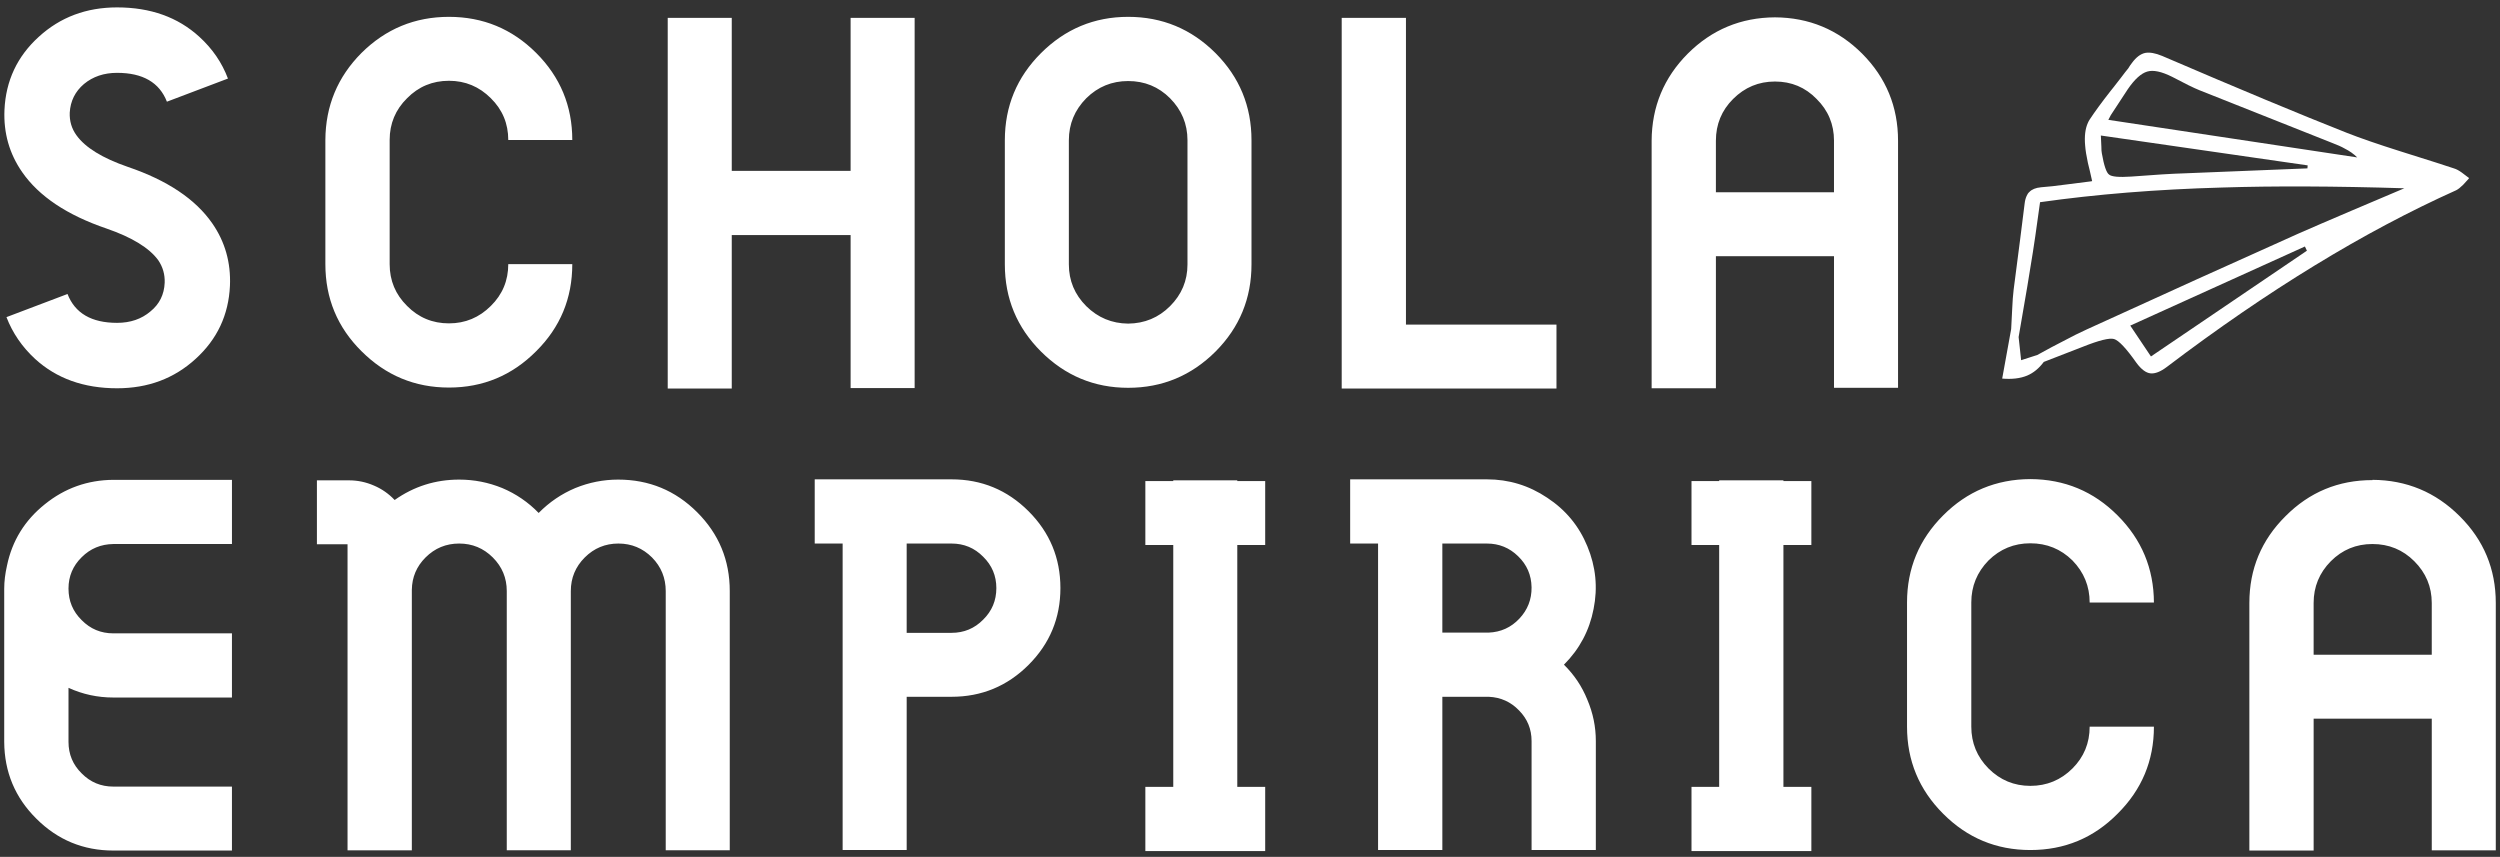
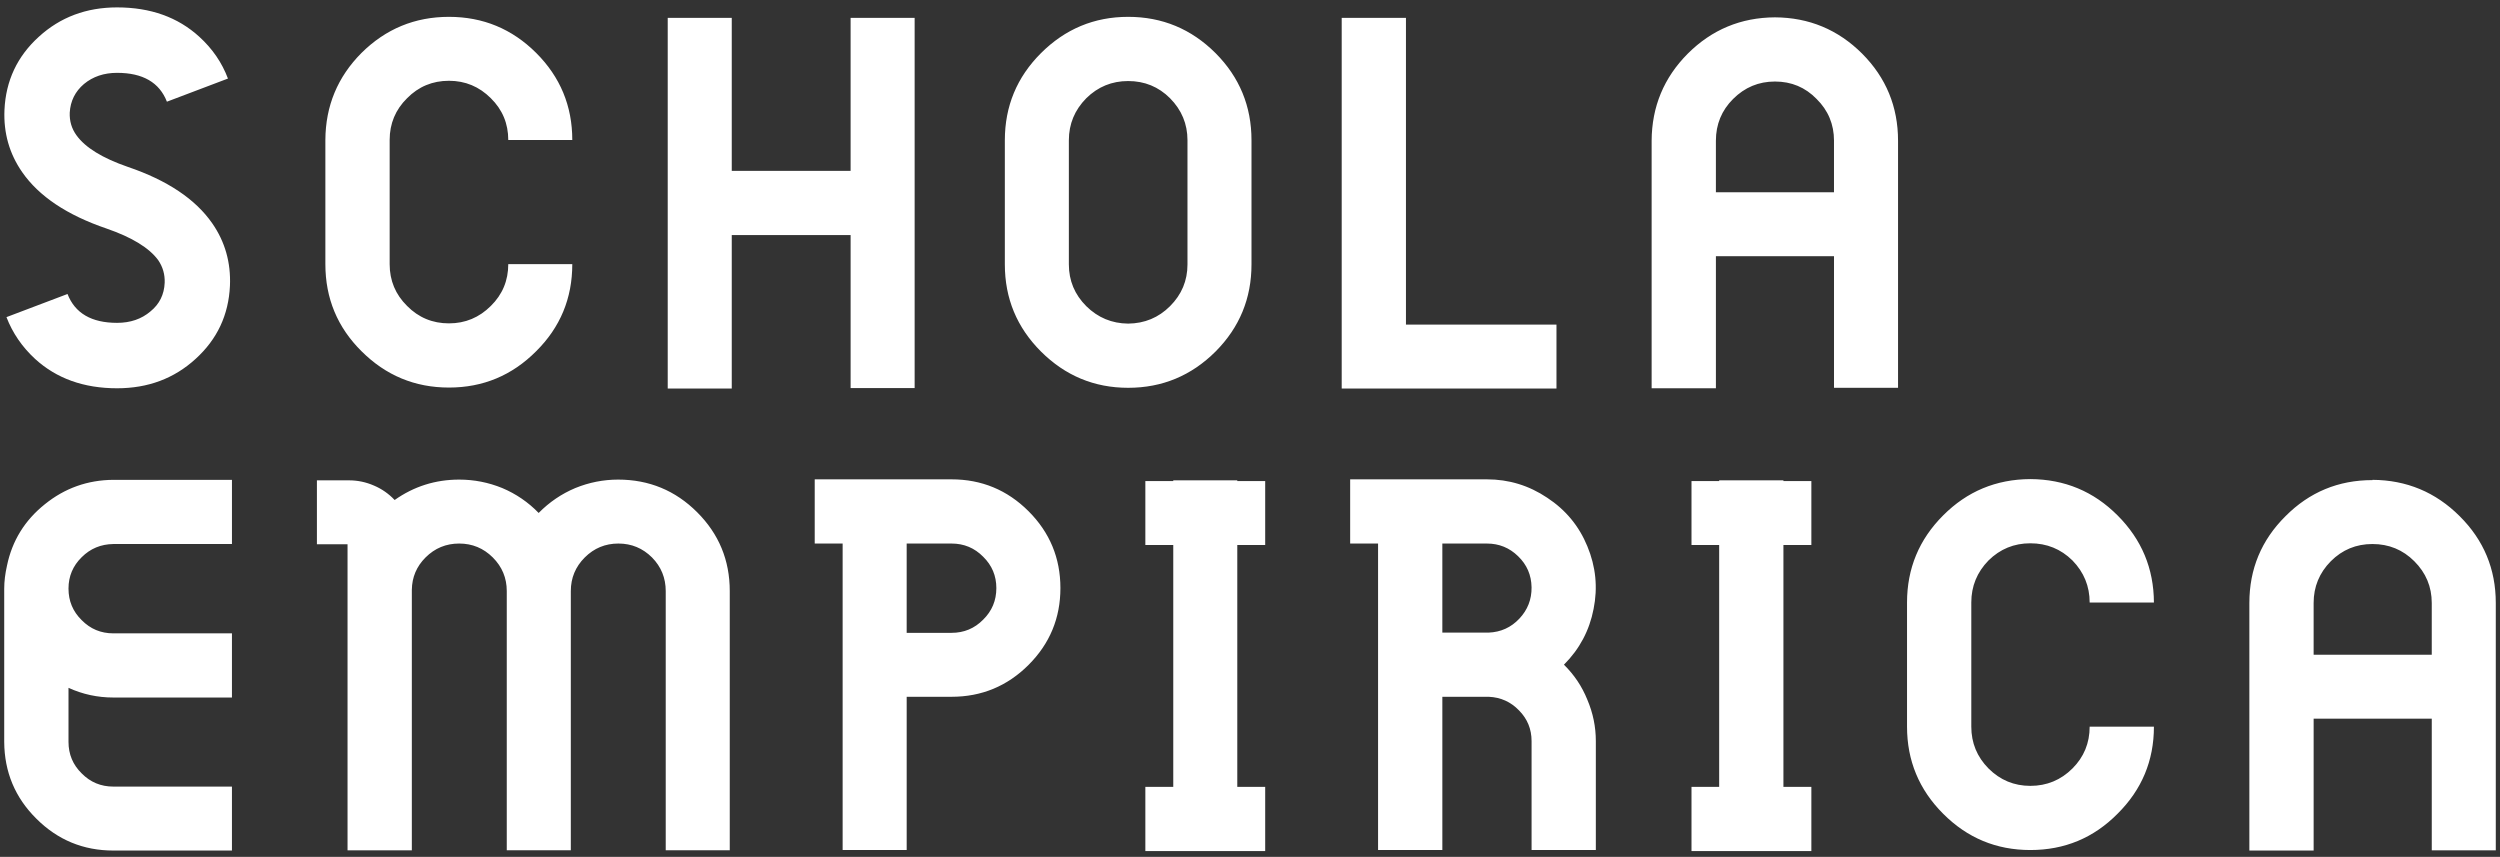
<svg xmlns="http://www.w3.org/2000/svg" width="248" height="85" viewBox="0 0 248 85" fill="none">
  <rect x="0" y="0" width="248" height="85" fill="#333333" stroke="none" />
  <path fill-rule="evenodd" clip-rule="evenodd" d="M153.486 49.377C155.316 50.579 156.643 52.183 157.465 54.19C158.306 56.213 158.511 58.287 158.084 60.407C157.672 62.546 156.691 64.39 155.143 65.937C156.163 66.942 156.939 68.099 157.467 69.418C158.025 70.734 158.307 72.099 158.307 73.514V84.322H151.932V73.514C151.932 72.329 151.519 71.319 150.693 70.479C149.871 69.623 148.864 69.17 147.678 69.121H143.081V84.323H136.704V53.919H133.936V47.551H147.505C149.68 47.551 151.674 48.16 153.486 49.377ZM151.931 58.264C151.913 57.046 151.467 56.017 150.594 55.176C149.739 54.34 148.707 53.92 147.503 53.92H143.08V62.755H147.677C148.88 62.705 149.894 62.246 150.716 61.373C151.541 60.5 151.945 59.463 151.931 58.264ZM102.028 50.709C104.137 52.816 105.193 55.358 105.193 58.338C105.193 61.315 104.137 63.857 102.028 65.962C99.919 68.067 97.374 69.121 94.39 69.121H89.943V84.323H83.59V53.919H80.82V47.551H94.39C97.372 47.551 99.918 48.604 102.028 50.709ZM89.942 62.778H94.389C95.626 62.778 96.67 62.343 97.529 61.471C98.402 60.614 98.838 59.571 98.838 58.338C98.838 57.118 98.402 56.082 97.529 55.226C96.67 54.355 95.626 53.919 94.389 53.919H89.942V62.778ZM122.739 47.65V47.723H125.507V54.066H122.739V78.056H125.507V84.423H113.619V78.056H116.388V54.066H113.619V47.723H116.388V47.65H122.739ZM90.732 1.772V38.494H84.381V23.317H72.59V38.543H66.238V1.772H72.59V16.949H84.38V1.772H90.732ZM120.588 5.276C122.961 7.661 124.148 10.541 124.148 13.914V26.229C124.148 29.601 122.961 32.481 120.588 34.867C118.183 37.269 115.291 38.47 111.913 38.47C108.552 38.47 105.668 37.269 103.261 34.867C100.874 32.481 99.68 29.601 99.68 26.229V13.913C99.68 10.54 100.874 7.66 103.261 5.275C105.667 2.873 108.552 1.671 111.913 1.671C115.291 1.671 118.183 2.873 120.588 5.276ZM111.913 8.04C110.299 8.04 108.914 8.608 107.761 9.743C106.608 10.911 106.031 12.3 106.031 13.914V26.229C106.031 27.841 106.608 29.223 107.761 30.375C108.913 31.51 110.297 32.086 111.913 32.102C113.543 32.085 114.929 31.51 116.065 30.375C117.219 29.223 117.798 27.841 117.798 26.229V13.913C117.798 12.299 117.219 10.91 116.065 9.742C114.929 8.608 113.543 8.04 111.913 8.04ZM163.842 38.519V13.962C163.86 10.588 165.052 7.709 167.425 5.324C169.815 2.938 172.7 1.738 176.078 1.721C179.453 1.738 182.339 2.939 184.728 5.324C187.1 7.709 188.286 10.588 188.286 13.962V38.469H181.933V25.413H170.218V38.519H163.842ZM133.097 1.772H139.471V32.2H154.402V38.542H133.097V1.772ZM247.582 59.817V84.35H241.231V71.294H229.513V84.375H223.137V59.817C223.137 56.444 224.332 53.575 226.722 51.205C229.093 48.819 231.97 47.626 235.346 47.626V47.601C238.725 47.619 241.61 48.819 244 51.205C246.386 53.575 247.582 56.444 247.582 59.817ZM39.15 49.6C41.062 48.251 43.194 47.576 45.55 47.576C47.034 47.576 48.459 47.857 49.825 48.415C51.194 48.993 52.396 49.815 53.435 50.885C54.489 49.815 55.699 48.992 57.068 48.415C58.436 47.857 59.852 47.576 61.319 47.576C64.384 47.576 66.995 48.655 69.154 50.81C71.313 52.965 72.392 55.571 72.392 58.633V84.349H66.04V58.633C66.04 57.334 65.587 56.222 64.681 55.301C63.757 54.381 62.645 53.919 61.345 53.919C60.044 53.919 58.931 54.38 58.008 55.301C57.086 56.222 56.625 57.334 56.625 58.633V84.349H50.271V58.633C50.271 57.334 49.809 56.222 48.887 55.301C47.964 54.381 46.852 53.919 45.55 53.919C44.248 53.919 43.136 54.38 42.213 55.301C41.323 56.191 40.871 57.259 40.854 58.51V84.35H34.476V58.633C34.476 58.535 34.476 58.434 34.476 58.338V53.994H31.438V47.65H34.625C35.483 47.65 36.306 47.824 37.097 48.169C37.872 48.496 38.556 48.975 39.15 49.6ZM50.42 13.888C50.42 12.259 49.842 10.877 48.69 9.742C47.536 8.59 46.153 8.014 44.536 8.014C42.906 8.014 41.521 8.589 40.384 9.742C39.232 10.877 38.654 12.259 38.654 13.888V26.204C38.654 27.832 39.232 29.214 40.384 30.35C41.521 31.502 42.906 32.078 44.536 32.078C46.153 32.078 47.535 31.502 48.69 30.35C49.842 29.215 50.42 27.833 50.42 26.204H56.771C56.771 29.593 55.578 32.472 53.188 34.841C50.798 37.244 47.914 38.446 44.536 38.446C41.157 38.446 38.269 37.244 35.862 34.841C33.472 32.473 32.277 29.593 32.277 26.204V13.888C32.293 10.514 33.488 7.635 35.862 5.25C38.267 2.865 41.157 1.671 44.536 1.671C47.914 1.671 50.798 2.865 53.188 5.25C55.578 7.636 56.771 10.515 56.771 13.888H50.42ZM0.419 58.386C0.419 57.677 0.511 56.92 0.692 56.115C1.202 53.647 2.455 51.616 4.448 50.021C6.426 48.423 8.691 47.617 11.244 47.6H23.01V53.967H11.243C10.008 53.985 8.962 54.419 8.105 55.274C7.231 56.132 6.795 57.169 6.795 58.386C6.795 59.621 7.231 60.664 8.105 61.519C8.962 62.391 10.008 62.829 11.243 62.829H23.009V69.194H11.243C9.678 69.194 8.196 68.873 6.795 68.232V73.587C6.795 74.825 7.231 75.868 8.105 76.722C8.962 77.594 10.008 78.03 11.243 78.03H23.009V84.374H11.243C8.262 84.374 5.716 83.321 3.607 81.213C1.498 79.124 0.435 76.583 0.418 73.587V58.386H0.419ZM0.443 10.902C0.575 8.006 1.712 5.588 3.853 3.646C5.979 1.704 8.565 0.734 11.614 0.734C14.926 0.734 17.645 1.705 19.77 3.646C21.072 4.83 22.019 6.212 22.613 7.793L16.557 10.088C15.815 8.18 14.167 7.226 11.614 7.226C10.314 7.226 9.217 7.596 8.327 8.335C7.455 9.076 6.986 10.022 6.918 11.172C6.886 12.012 7.108 12.761 7.586 13.42C8.458 14.638 10.157 15.681 12.677 16.554C16.598 17.886 19.391 19.755 21.056 22.155C22.325 23.983 22.91 26.047 22.811 28.35C22.679 31.247 21.542 33.663 19.4 35.605C17.274 37.549 14.681 38.517 11.614 38.517C8.319 38.517 5.608 37.548 3.482 35.605C2.197 34.421 1.25 33.04 0.641 31.459L6.697 29.164C7.438 31.072 9.077 32.027 11.615 32.027C12.932 32.027 14.037 31.649 14.927 30.891C15.818 30.167 16.286 29.222 16.336 28.054C16.368 27.233 16.155 26.483 15.694 25.808C14.803 24.591 13.098 23.546 10.577 22.674C6.657 21.34 3.862 19.475 2.198 17.072C0.929 15.246 0.345 13.189 0.443 10.902ZM229.512 59.817V64.952H241.23V59.817C241.23 58.205 240.651 56.825 239.498 55.673C238.36 54.536 236.977 53.967 235.344 53.967C233.732 53.967 232.355 54.536 231.219 55.673C230.08 56.824 229.512 58.205 229.512 59.817ZM176.916 47.65V47.723H179.687V54.066H176.916V78.056H179.687V84.423H167.797V78.056H170.541V54.066H167.797V47.723H170.541V47.65H176.916ZM192.759 51.129C195.133 48.745 198.016 47.542 201.41 47.526C204.806 47.543 207.688 48.745 210.063 51.129C212.451 53.515 213.654 56.396 213.669 59.769H207.294C207.294 58.156 206.724 56.765 205.589 55.598C204.436 54.462 203.04 53.895 201.41 53.895C199.795 53.895 198.411 54.462 197.259 55.598C196.121 56.765 195.553 58.156 195.553 59.769V72.084C195.553 73.697 196.121 75.077 197.259 76.231C198.41 77.381 199.795 77.958 201.41 77.958C203.04 77.958 204.436 77.381 205.589 76.231C206.724 75.095 207.294 73.713 207.294 72.084H213.669C213.669 75.456 212.468 78.336 210.063 80.722C207.689 83.124 204.806 84.323 201.41 84.323C198.032 84.323 195.151 83.124 192.759 80.722C190.372 78.336 189.177 75.456 189.177 72.084V59.769C189.178 56.396 190.372 53.515 192.759 51.129ZM181.933 13.962C181.933 12.334 181.356 10.952 180.206 9.816C179.084 8.663 177.708 8.087 176.078 8.087C174.462 8.087 173.079 8.663 171.925 9.816C170.787 10.95 170.217 12.333 170.217 13.962V19.071H181.932V13.962H181.933Z" fill="white" />
-   <path fill-rule="evenodd" clip-rule="evenodd" d="M232.578 14.728C232.299 14.564 231.854 14.366 231.242 14.135L218.193 8.953C217.616 8.722 216.712 8.277 215.473 7.619C214.417 7.092 213.596 6.92 213.002 7.101C212.393 7.282 211.75 7.866 211.074 8.854C210.712 9.413 210.153 10.269 209.393 11.42C209.375 11.437 209.294 11.593 209.147 11.889L233.836 15.616C233.492 15.271 233.074 14.975 232.578 14.728ZM208.405 13.444C208.423 13.691 208.438 14.061 208.456 14.555C208.456 14.85 208.471 15.072 208.505 15.22C208.717 16.438 208.957 17.138 209.222 17.318C209.469 17.533 210.204 17.598 211.421 17.516C213.762 17.335 215.516 17.227 216.686 17.195C216.786 17.195 220.854 17.031 228.896 16.703L228.921 16.406L208.405 13.444ZM244.861 17.764C244.729 17.894 244.557 18.084 244.343 18.331C244.078 18.594 243.849 18.775 243.651 18.874C234.523 22.971 224.955 28.811 214.956 36.396C214.328 36.873 213.784 37.087 213.323 37.037C212.878 36.987 212.416 36.642 211.939 36C210.918 34.552 210.176 33.763 209.713 33.632C209.271 33.5 208.239 33.754 206.624 34.397L202.745 35.902C202.267 36.544 201.715 36.996 201.089 37.26C200.414 37.54 199.589 37.638 198.617 37.556L199.508 32.645C199.557 31.789 199.589 31.14 199.607 30.694C199.64 29.922 199.688 29.263 199.755 28.721C200.248 24.936 200.613 22.098 200.842 20.207C200.875 19.91 200.941 19.656 201.04 19.442C201.107 19.278 201.196 19.145 201.311 19.046C201.559 18.783 201.946 18.626 202.472 18.577C203.165 18.527 203.989 18.437 204.944 18.305C206.033 18.175 206.871 18.067 207.465 17.985C207.497 17.968 207.522 17.96 207.539 17.96C207.356 17.138 207.218 16.537 207.119 16.158C206.97 15.467 206.879 14.891 206.846 14.431C206.765 13.51 206.857 12.761 207.119 12.186C207.168 12.07 207.227 11.964 207.292 11.864C207.787 11.108 208.479 10.161 209.368 9.026C209.467 8.894 209.565 8.77 209.665 8.655L210.431 7.669C210.711 7.291 210.944 6.995 211.124 6.781L211.295 6.509C211.376 6.393 211.443 6.303 211.494 6.238C211.905 5.678 212.343 5.349 212.803 5.25C213.249 5.168 213.81 5.267 214.484 5.547C222.144 8.838 228.25 11.38 232.799 13.174C234.135 13.7 235.895 14.307 238.089 15.001C240.972 15.905 242.752 16.473 243.427 16.704C243.658 16.77 243.92 16.909 244.216 17.123C244.381 17.255 244.621 17.436 244.934 17.667C244.921 17.698 244.895 17.73 244.861 17.764ZM227.955 23.193C229.341 22.583 231.095 21.827 233.221 20.922C236.483 19.541 238.247 18.792 238.511 18.677C231.59 18.463 225.559 18.439 220.418 18.603C213.942 18.784 207.928 19.269 202.373 20.058C201.979 22.921 201.739 24.583 201.657 25.043C201.393 26.755 200.925 29.552 200.247 33.435L200.496 35.731L202.103 35.213C203.174 34.62 203.989 34.185 204.55 33.905C205.505 33.394 206.33 32.983 207.021 32.671C214.617 29.198 221.595 26.04 227.955 23.193ZM211.322 32.3L213.374 35.361L228.845 24.871L228.647 24.452L211.322 32.3Z" fill="white" />
</svg>